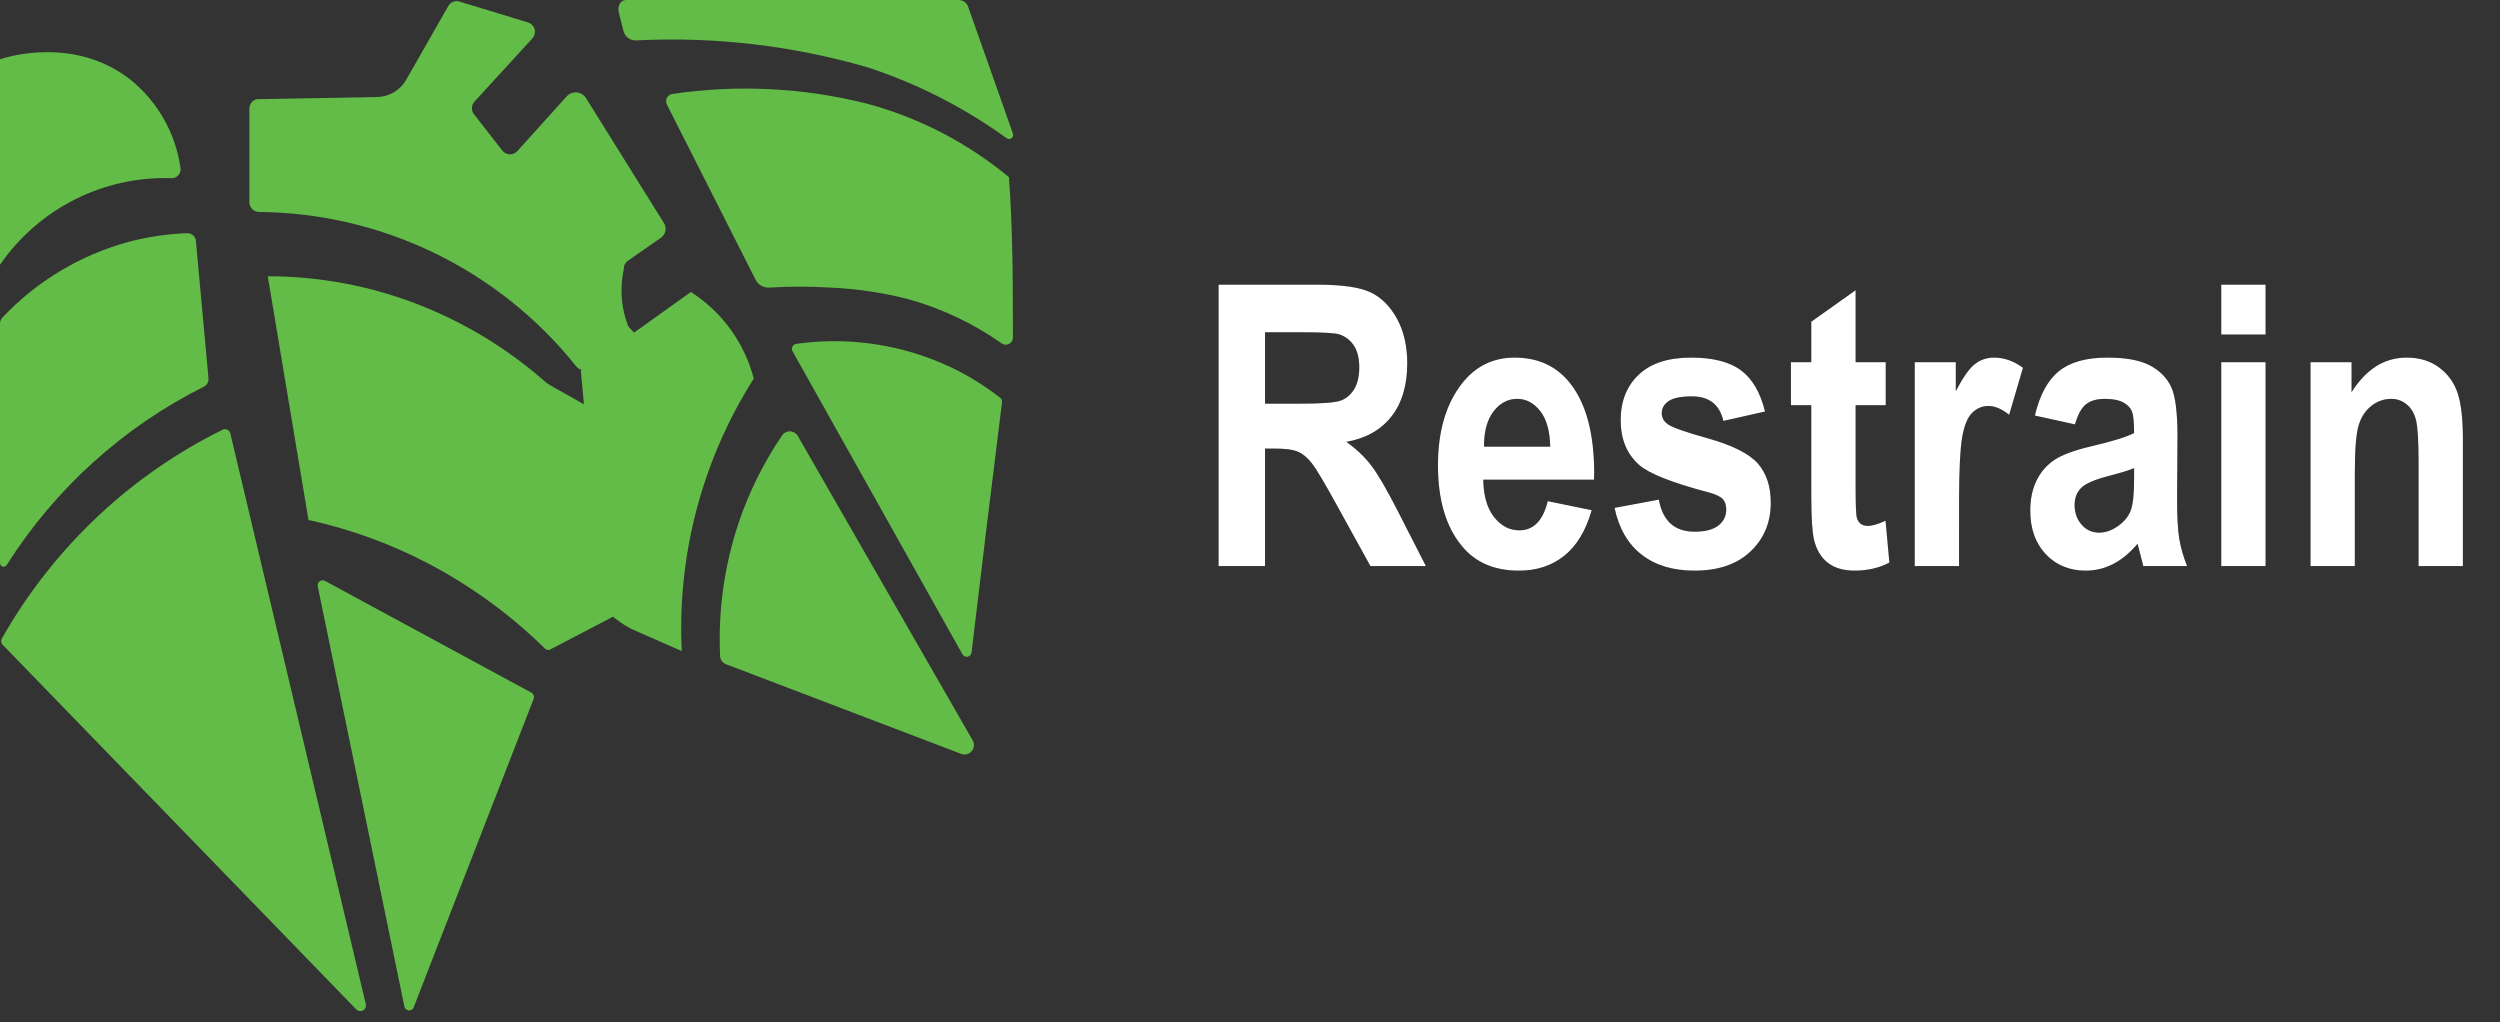
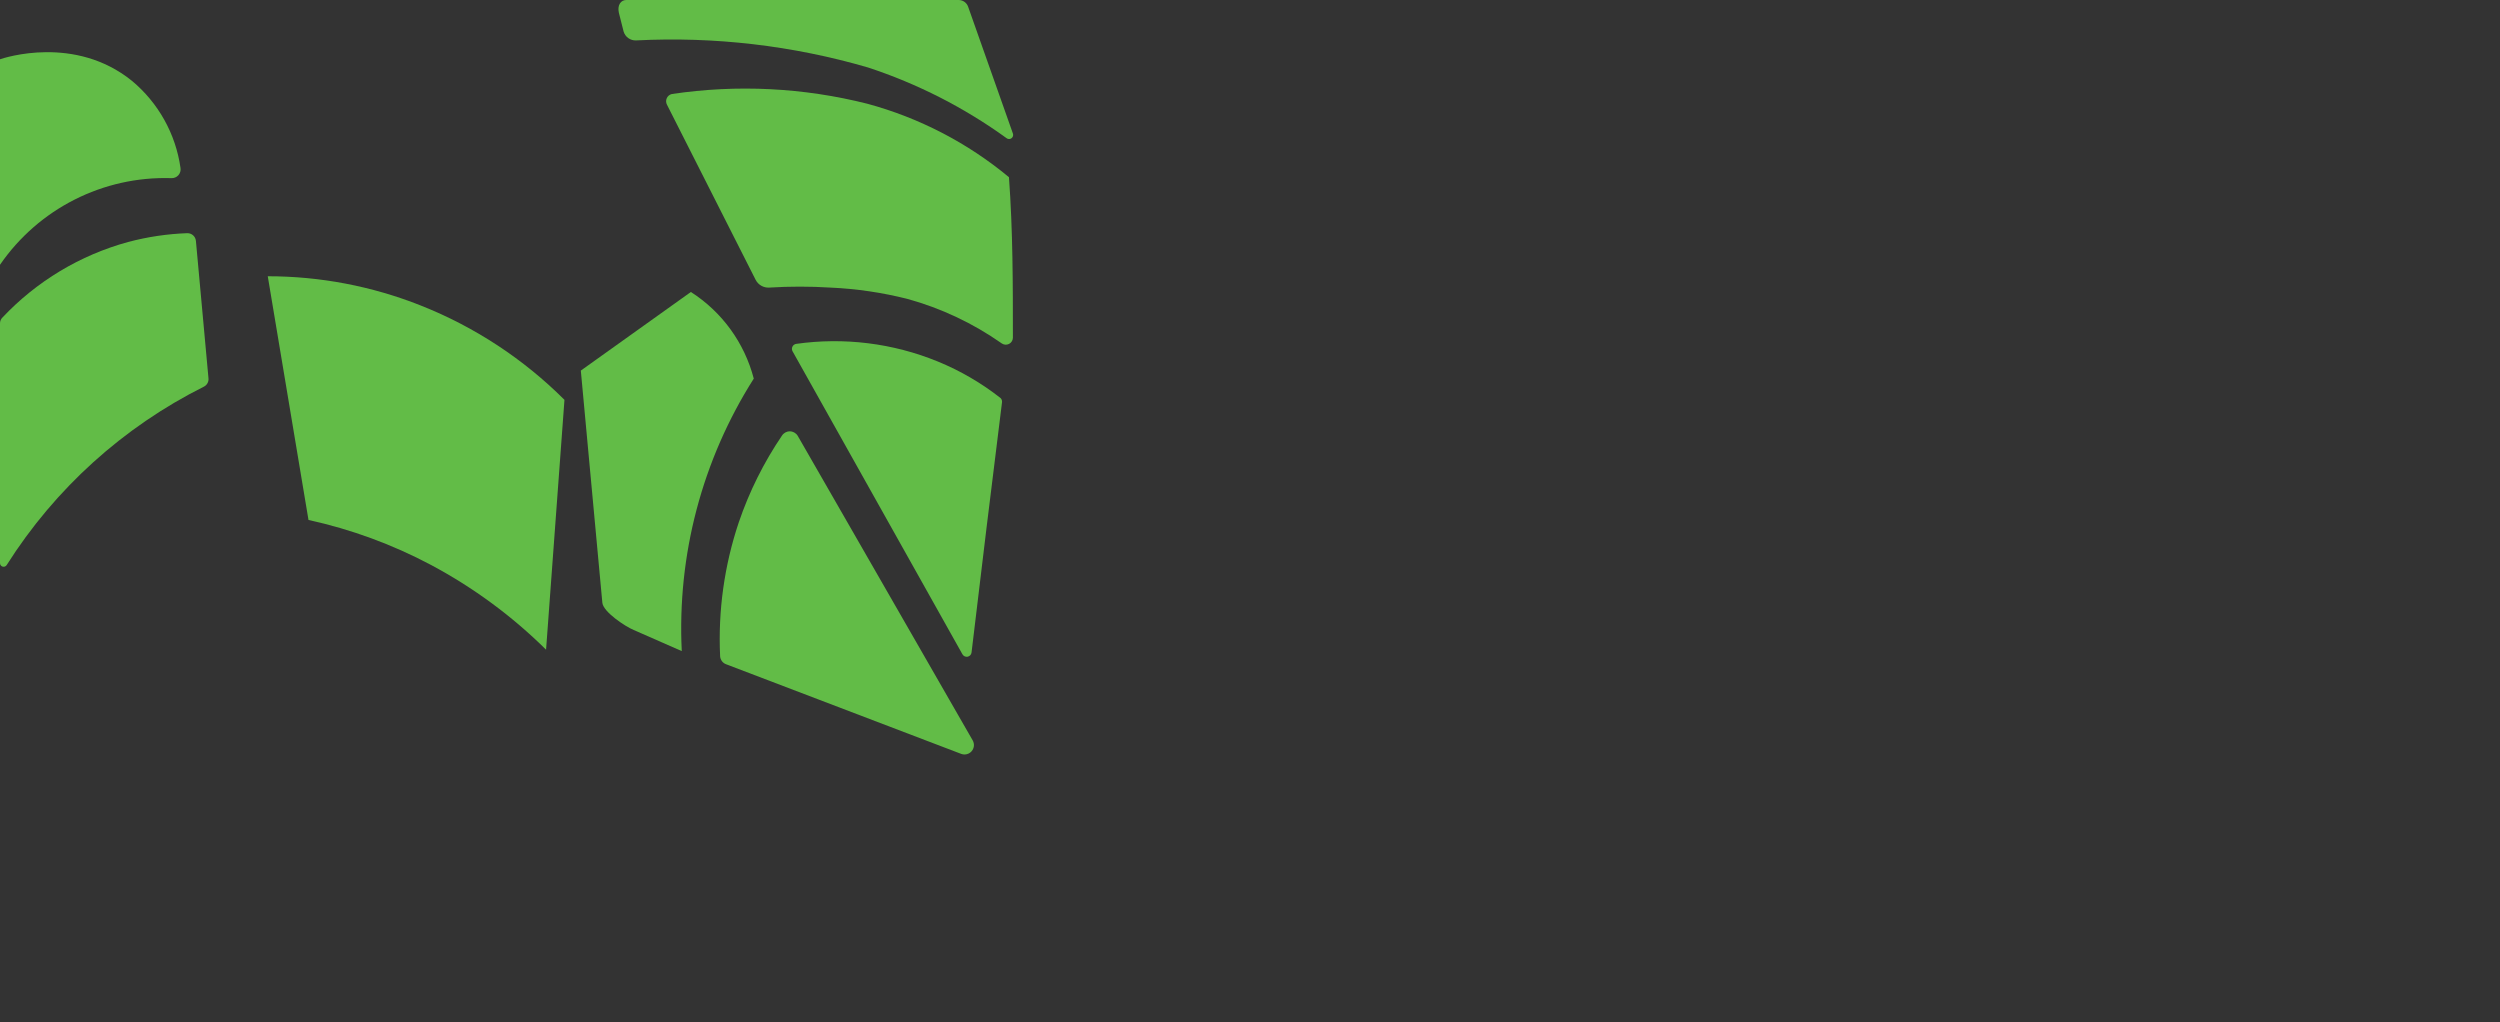
<svg xmlns="http://www.w3.org/2000/svg" xmlns:xlink="http://www.w3.org/1999/xlink" width="159px" height="65px" viewBox="0 0 159 65">
  <rect x="0" y="0" width="159" height="65" fill="#333333" stroke="none" />
  <title>restrainlogo2d</title>
  <defs>
-     <path d="M4.456,23 L4.456,15.529 L5.066,15.529 C5.75,15.529 6.246,15.596 6.555,15.731 C6.864,15.865 7.157,16.109 7.434,16.463 C7.711,16.817 8.236,17.698 9.009,19.106 L9.009,19.106 L11.157,23 L14.685,23 L12.903,19.509 C12.187,18.109 11.621,17.139 11.206,16.597 C10.791,16.056 10.266,15.558 9.631,15.102 C10.868,14.882 11.823,14.345 12.494,13.491 C13.165,12.636 13.501,11.509 13.501,10.109 C13.501,9.003 13.281,8.052 12.842,7.259 C12.402,6.466 11.841,5.908 11.157,5.587 C10.474,5.265 9.334,5.104 7.739,5.104 L7.739,5.104 L1.501,5.104 L1.501,23 L4.456,23 Z M6.915,12.672 L4.456,12.673 L4.456,8.132 L6.775,8.132 C8.101,8.132 8.903,8.177 9.18,8.266 C9.57,8.396 9.88,8.634 10.107,8.98 C10.335,9.326 10.449,9.784 10.449,10.354 C10.449,10.948 10.335,11.424 10.107,11.782 C9.88,12.14 9.583,12.378 9.216,12.496 C8.85,12.614 7.996,12.673 6.653,12.673 L6.915,12.672 Z M20.605,23.293 C21.737,23.293 22.697,22.978 23.486,22.347 C24.276,21.716 24.858,20.75 25.232,19.448 L25.232,19.448 L22.437,18.874 C22.135,20.111 21.533,20.729 20.63,20.729 C20.003,20.729 19.468,20.449 19.025,19.887 C18.581,19.326 18.351,18.532 18.335,17.507 L18.335,17.507 L25.378,17.507 L25.391,17.116 C25.391,14.61 24.894,12.714 23.901,11.428 C23.039,10.305 21.847,9.743 20.325,9.743 C18.958,9.743 17.843,10.292 16.98,11.391 C15.963,12.693 15.454,14.427 15.454,16.591 C15.454,18.789 15.959,20.498 16.968,21.718 C17.822,22.768 19.035,23.293 20.605,23.293 Z M22.595,15.407 L18.384,15.407 C18.376,14.447 18.579,13.698 18.994,13.161 C19.401,12.632 19.902,12.368 20.496,12.368 C21.057,12.368 21.541,12.622 21.948,13.131 C22.355,13.639 22.571,14.398 22.595,15.407 L22.595,15.407 Z M31.775,23.293 C33.289,23.293 34.475,22.886 35.333,22.072 C36.192,21.258 36.621,20.225 36.621,18.972 C36.621,17.93 36.344,17.096 35.791,16.469 C35.229,15.843 34.163,15.31 32.593,14.87 C31.193,14.479 30.359,14.187 30.09,13.991 C29.822,13.804 29.688,13.568 29.688,13.283 C29.688,12.966 29.834,12.707 30.127,12.508 C30.42,12.309 30.912,12.209 31.604,12.209 C32.703,12.209 33.37,12.73 33.606,13.771 L33.606,13.771 L36.255,13.173 C35.962,11.969 35.453,11.096 34.729,10.555 C34.005,10.014 32.947,9.743 31.555,9.743 C30.098,9.743 28.988,10.105 28.223,10.83 C27.458,11.554 27.075,12.518 27.075,13.723 C27.075,14.927 27.466,15.875 28.247,16.567 C28.874,17.12 30.343,17.702 32.654,18.312 C33.11,18.435 33.415,18.577 33.569,18.74 C33.716,18.903 33.789,19.126 33.789,19.411 C33.789,19.826 33.622,20.164 33.289,20.424 C32.955,20.685 32.45,20.815 31.775,20.815 C30.505,20.815 29.749,20.135 29.504,18.776 L29.504,18.776 L26.685,19.301 C26.961,20.603 27.535,21.594 28.406,22.274 C29.277,22.953 30.4,23.293 31.775,23.293 Z M41.956,23.293 C42.778,23.293 43.514,23.122 44.165,22.78 L44.165,22.78 L43.921,20.119 C43.433,20.339 43.058,20.449 42.798,20.449 C42.448,20.449 42.216,20.286 42.102,19.96 C42.045,19.781 42.017,19.126 42.017,17.995 L42.017,12.771 L43.933,12.771 L43.933,10.036 L42.017,10.036 L42.017,5.458 L39.197,7.46 L39.197,10.036 L37.903,10.036 L37.903,12.771 L39.197,12.771 L39.197,18.422 C39.197,19.871 39.254,20.831 39.368,21.303 C39.514,21.946 39.803,22.438 40.234,22.78 C40.666,23.122 41.239,23.293 41.956,23.293 Z M48.596,23 L48.597,18.645 C48.604,16.808 48.669,15.534 48.792,14.821 C48.922,14.064 49.135,13.542 49.432,13.253 C49.729,12.964 50.073,12.819 50.464,12.819 C50.879,12.819 51.318,13.007 51.782,13.381 L51.782,13.381 L52.661,10.39 C52.075,9.959 51.461,9.743 50.818,9.743 C50.354,9.743 49.945,9.884 49.591,10.164 C49.237,10.445 48.836,11.017 48.389,11.879 L48.389,11.879 L48.389,10.036 L45.776,10.036 L45.776,23 L48.596,23 Z M56.653,23.293 C57.271,23.293 57.855,23.151 58.405,22.866 C58.954,22.581 59.469,22.154 59.949,21.584 L59.949,21.584 L60.315,23 L63.098,23 C62.854,22.382 62.687,21.798 62.598,21.248 C62.508,20.699 62.463,19.863 62.463,18.74 L62.463,18.74 L62.488,14.736 C62.488,13.222 62.354,12.178 62.085,11.605 C61.816,11.031 61.369,10.577 60.742,10.244 C60.116,9.91 59.208,9.743 58.02,9.743 C56.685,9.743 55.662,10.03 54.95,10.604 C54.238,11.177 53.727,12.119 53.418,13.43 L53.418,13.43 L55.969,13.991 C56.148,13.365 56.382,12.937 56.671,12.709 C56.96,12.482 57.357,12.368 57.861,12.368 C58.358,12.368 58.742,12.439 59.015,12.581 C59.288,12.724 59.475,12.907 59.576,13.131 C59.678,13.354 59.729,13.824 59.729,14.541 C59.216,14.801 58.309,15.082 57.007,15.383 C55.933,15.635 55.151,15.924 54.663,16.25 C54.175,16.575 53.796,17.01 53.528,17.556 C53.259,18.101 53.125,18.74 53.125,19.472 C53.125,20.628 53.455,21.553 54.114,22.249 C54.773,22.945 55.619,23.293 56.653,23.293 Z M57.507,20.876 C57.06,20.876 56.687,20.707 56.39,20.369 C56.093,20.032 55.945,19.615 55.945,19.118 C55.945,18.679 56.079,18.321 56.348,18.044 C56.616,17.767 57.186,17.515 58.057,17.287 C58.813,17.092 59.371,16.921 59.729,16.774 L59.729,16.774 L59.729,17.458 C59.729,18.443 59.654,19.122 59.503,19.497 C59.353,19.871 59.082,20.194 58.691,20.467 C58.301,20.74 57.906,20.876 57.507,20.876 Z M68.091,8.278 L68.091,5.104 L65.271,5.104 L65.271,8.278 L68.091,8.278 Z M68.091,23 L68.091,10.036 L65.271,10.036 L65.271,23 L68.091,23 Z M73.767,23 L73.767,17.128 C73.767,15.639 73.844,14.626 73.999,14.089 C74.154,13.552 74.422,13.131 74.805,12.825 C75.187,12.52 75.614,12.368 76.086,12.368 C76.453,12.368 76.78,12.486 77.069,12.722 C77.358,12.958 77.555,13.295 77.661,13.735 C77.767,14.174 77.82,15.057 77.82,16.384 L77.82,23 L80.64,23 L80.64,14.943 C80.64,13.674 80.532,12.703 80.316,12.032 C80.101,11.361 79.71,10.811 79.144,10.384 C78.579,9.957 77.885,9.743 77.063,9.743 C76.355,9.743 75.71,9.926 75.128,10.292 C74.546,10.659 74.023,11.208 73.56,11.94 L73.56,11.94 L73.56,10.036 L70.947,10.036 L70.947,23 L73.767,23 Z" id="path-1" />
-   </defs>
+     </defs>
  <g id="Page-1" stroke="none" stroke-width="1" fill="none" fill-rule="evenodd">
    <g id="restrainlogo2d" transform="translate(-0, 0)" fill-rule="nonzero">
      <path d="M0,16.84 L0,3.77 C0.29,3.67 4.76,2.21 8.39,5.14 C10.072,6.54 11.173,8.514 11.48,10.68 C11.508,10.847 11.458,11.017 11.345,11.144 C11.233,11.27 11.069,11.338 10.9,11.33 C6.566,11.192 2.459,13.268 0,16.84 L0,16.84 Z" id="Path" fill="#62BC47" />
      <path d="M5.32907052e-15,35.81 L5.32907052e-15,20.57 C-0.002,20.431 0.052,20.298 0.15,20.2 C2.323,17.891 5.092,16.227 8.15,15.39 C9.382,15.063 10.646,14.875 11.92,14.83 C12.2,14.829 12.434,15.041 12.46,15.32 C12.62,17.03 13.12,22.6 13.26,24.07 C13.279,24.286 13.164,24.492 12.97,24.59 C7.836,27.159 3.501,31.08 0.43,35.93 C0.378,36.022 0.27,36.067 0.168,36.038 C0.066,36.01 -0.003,35.916 5.32907052e-15,35.81 Z" id="Path" fill="#62BC47" />
-       <path d="M0.19,41.03 L22.67,64.21 C22.784,64.317 22.953,64.338 23.09,64.263 C23.227,64.188 23.299,64.033 23.27,63.88 L14.65,27.57 C14.627,27.467 14.558,27.379 14.463,27.333 C14.367,27.286 14.256,27.285 14.16,27.33 C11.329,28.725 8.715,30.524 6.4,32.67 C3.916,34.973 1.801,37.644 0.13,40.59 C0.038,40.731 0.064,40.918 0.19,41.03 Z" id="Path" fill="#62BC47" />
-       <path d="M25.73,64.07 L20.21,37.3 C20.182,37.176 20.229,37.047 20.331,36.972 C20.433,36.896 20.57,36.887 20.68,36.95 L33.79,44.05 C33.931,44.129 33.995,44.298 33.94,44.45 L26.29,64.12 C26.225,64.218 26.112,64.272 25.995,64.261 C25.879,64.251 25.777,64.178 25.73,64.07 Z" id="Path" fill="#62BC47" />
      <path d="M34.73,41.32 C34.73,41.32 34.73,41.32 34.73,41.32 C32.564,39.178 30.099,37.362 27.41,35.93 C24.956,34.626 22.335,33.664 19.62,33.07 L19.62,33.07 L17.03,17.57 L17.03,17.57 C20.362,17.57 23.664,18.201 26.76,19.43 C30.184,20.786 33.295,22.828 35.9,25.43 C35.9,25.43 35.9,25.43 35.9,25.43 L34.73,41.32 Z" id="Path" fill="#62BC47" />
-       <path d="M15.86,6.86 L15.86,12.86 C15.86,13.195 16.126,13.469 16.46,13.48 C24.338,13.545 31.765,17.165 36.67,23.33 C36.786,23.463 36.954,23.539 37.13,23.539 C37.307,23.539 37.474,23.463 37.59,23.33 L40.59,21.58 C40.72,21.46 39.93,20.83 39.92,20.65 C39.671,19.984 39.539,19.281 39.53,18.57 C39.524,18.086 39.571,17.603 39.67,17.13 C39.668,17.024 39.689,16.918 39.73,16.82 C39.78,16.725 39.852,16.643 39.94,16.58 L42.01,15.14 C42.172,15.036 42.285,14.87 42.321,14.681 C42.357,14.492 42.313,14.296 42.2,14.14 L37.27,6.24 C37.144,6.035 36.929,5.901 36.69,5.878 C36.451,5.854 36.214,5.944 36.05,6.12 L32.94,9.57 C32.821,9.726 32.636,9.817 32.44,9.817 C32.244,9.817 32.059,9.726 31.94,9.57 L30.16,7.28 C29.965,7.049 29.965,6.711 30.16,6.48 L33.87,2.43 C34.008,2.272 34.057,2.056 34.001,1.854 C33.944,1.652 33.79,1.493 33.59,1.43 L29.22,0.1 C28.96,0.02 28.679,0.122 28.53,0.35 L25.83,5.08 C25.451,5.741 24.752,6.155 23.99,6.17 L16.33,6.31 C16.072,6.373 15.883,6.595 15.86,6.86 L15.86,6.86 Z" id="Path" fill="#62BC47" />
      <path d="M39.83,0 L60.98,0 C61.245,0.005 61.479,0.171 61.57,0.42 L64.42,8.49 C64.462,8.598 64.426,8.721 64.333,8.791 C64.24,8.861 64.113,8.86 64.02,8.79 C61.33,6.844 58.355,5.326 55.2,4.29 C50.417,2.897 45.435,2.316 40.46,2.57 C40.093,2.589 39.762,2.353 39.66,2 L39.36,0.81 C39.25,0.32 39.49,0 39.83,0 Z" id="Path" fill="#62BC47" />
      <path d="M42.42,6.66 L48.06,17.8 C48.227,18.122 48.568,18.315 48.93,18.29 C50.219,18.21 51.511,18.21 52.8,18.29 C54.457,18.363 56.102,18.605 57.71,19.01 C59.858,19.602 61.887,20.56 63.71,21.84 C63.846,21.936 64.025,21.95 64.174,21.874 C64.323,21.799 64.417,21.647 64.42,21.48 C64.42,18.07 64.42,14.69 64.17,11.27 C61.539,9.087 58.47,7.495 55.17,6.6 C51.105,5.573 46.877,5.362 42.73,5.98 C42.587,6.013 42.468,6.11 42.407,6.243 C42.346,6.377 42.351,6.531 42.42,6.66 L42.42,6.66 Z" id="Path" fill="#62BC47" />
      <path d="M50.4,22.33 C50.354,22.238 50.355,22.13 50.403,22.039 C50.45,21.948 50.539,21.885 50.64,21.87 C53.686,21.44 56.792,21.826 59.64,22.99 C61.075,23.578 62.421,24.362 63.64,25.32 C63.704,25.387 63.737,25.478 63.73,25.57 C63.064,30.903 62.417,36.213 61.79,41.5 C61.774,41.634 61.673,41.741 61.54,41.766 C61.408,41.792 61.275,41.728 61.21,41.61 L50.4,22.33 Z" id="Path" fill="#62BC47" />
      <path d="M46.19,42.25 C45.969,42.174 45.816,41.973 45.8,41.74 C45.663,38.847 46.067,35.955 46.99,33.21 C47.654,31.263 48.576,29.413 49.73,27.71 C49.838,27.538 50.027,27.433 50.23,27.433 C50.433,27.433 50.622,27.538 50.73,27.71 L61.87,47.1 C61.988,47.319 61.959,47.587 61.797,47.776 C61.635,47.964 61.374,48.034 61.14,47.95 L46.19,42.25 Z" id="Path" fill="#62BC47" />
-       <path d="M42.333,26.162 L38.776,26.633 L33.275,23.539 L34.67,41.11 C34.662,41.19 34.7,41.267 34.768,41.31 C34.836,41.352 34.922,41.352 34.99,41.31 L40.966,38.188 C41.035,38.151 40.975,37.787 40.966,37.709 L42.333,26.162 Z" id="Path" fill="#62BC47" />
      <path d="M36.94,23.57 L43.94,18.57 C45.92,19.837 47.349,21.805 47.94,24.08 C44.66,29.245 43.06,35.299 43.36,41.41 L40.31,40.07 C39.77,39.85 38.37,38.92 38.31,38.34 L36.94,23.57 Z" id="Path" fill="#62BC47" />
      <g id="Restrain" transform="translate(76, 13)">
        <use fill="#000000" xlink:href="#path-1" />
        <use fill="#FFFFFF" xlink:href="#path-1" />
      </g>
    </g>
  </g>
</svg>